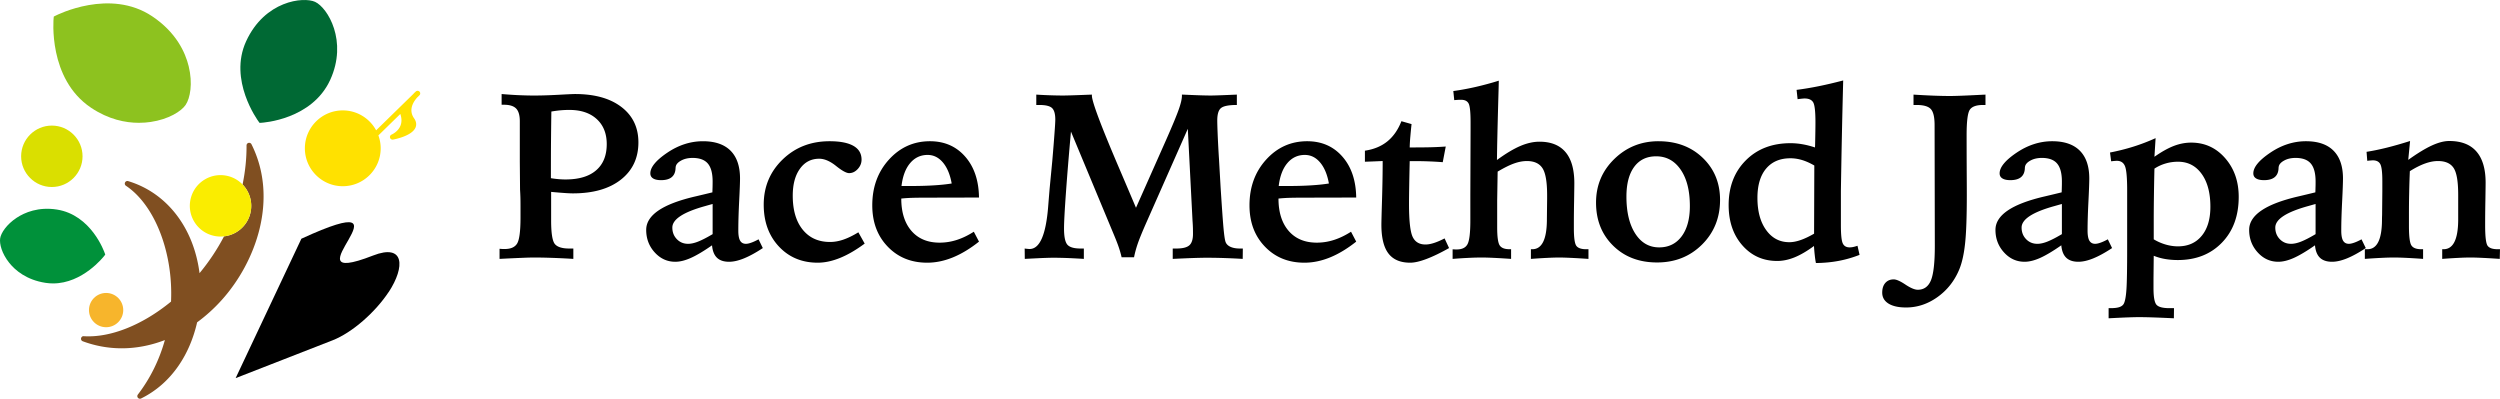
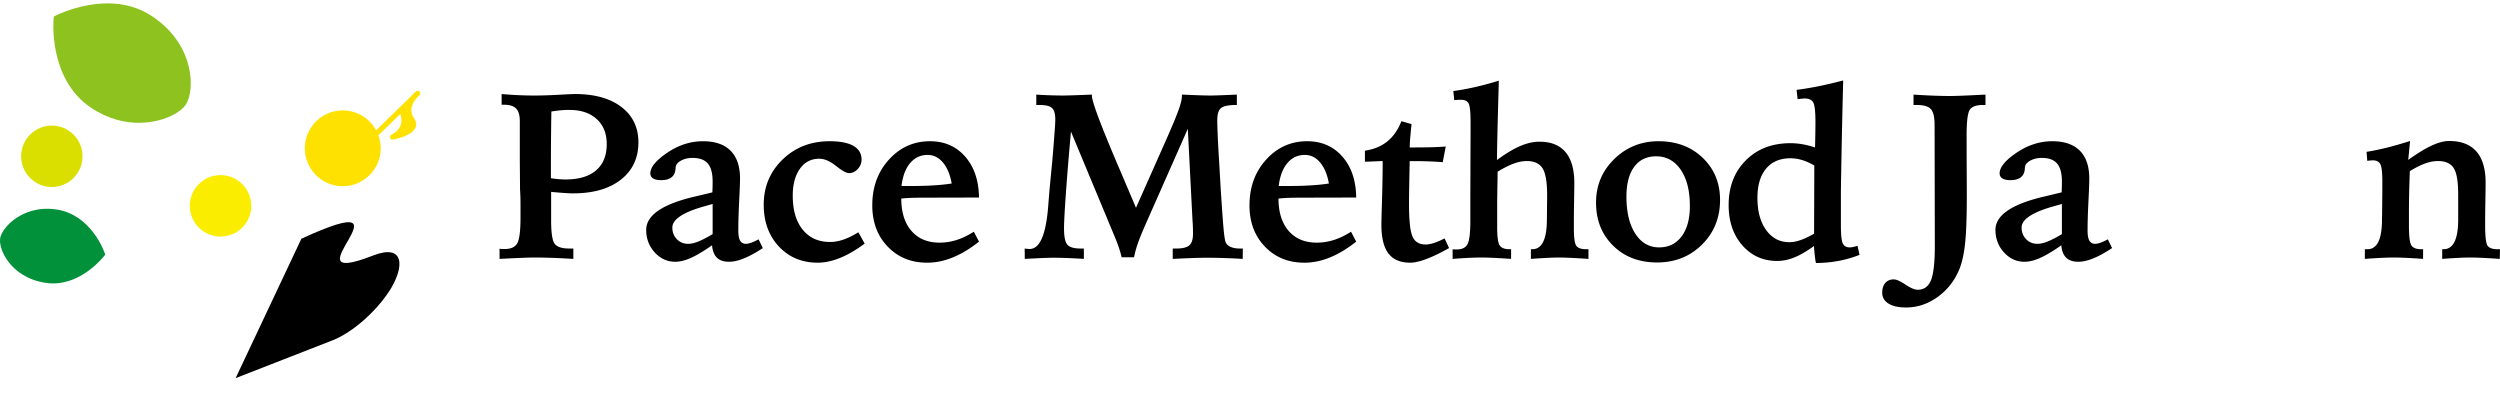
<svg xmlns="http://www.w3.org/2000/svg" xml:space="preserve" id="レイヤー_1" width="3479.309" height="554.942" x="0" y="0" style="enable-background:new 0 0 3479.309 554.942" version="1.1">
  <style>.st0{fill:none}</style>
  <path d="M1324.49 255.361c-2.228-12.499-6.32-22.242-12.235-29.251-5.915-6.989-13.005-10.493-21.229-10.493-9.845 0-17.947 3.808-24.349 11.384-6.401 7.576-10.411 18.21-12.032 31.884h10.088c13.167 0 24.592-.283 34.315-.891 9.683-.567 18.191-1.459 25.442-2.633zM1849.461 255.361c-2.228-12.499-6.32-22.242-12.235-29.251-5.915-6.989-13.005-10.493-21.229-10.493-9.845 0-17.947 3.808-24.349 11.384-6.401 7.576-10.412 18.21-12.032 31.884h10.088c13.167 0 24.592-.283 34.315-.891 9.682-.567 18.19-1.459 25.442-2.633zM792.349 152.984c-3.768 0-7.576.162-11.465.466-3.889.324-8.427.912-13.531 1.763-.203 13.369-.364 26.88-.486 40.554s-.162 31.074-.162 52.222c3.97.648 7.617 1.094 10.979 1.357 3.363.283 6.483.405 9.359.405 18.596 0 32.816-4.233 42.62-12.741 9.844-8.488 14.747-20.641 14.747-36.442 0-14.747-4.659-26.354-13.937-34.841-9.279-8.509-22-12.743-38.124-12.743z" class="st0" />
  <path d="M126.68 149.928c24.491 16.398 47.973 20.993 66.616 20.993 6.008 0 11.517-.474 16.392-1.19 24.976-3.668 42.74-14.89 48.681-23.762 6.337-9.467 10.1-29.773 4.216-53.797-4.74-19.365-17.393-47.141-50.742-69.459-58.735-39.332-132.149-2.124-135.25-.531l-1.731.899-.205 1.94c-.093.837-8.299 84.528 52.023 124.907z" style="fill:#8dc21f" />
-   <path d="m361.254 171.013 1.947-.106c2.885-.156 70.995-4.418 96.357-59.73 24.728-53.946-3.541-100.57-21.039-108.593C422.4-4.829 368.462.892 342.505 57.521c-24.686 53.84 15.85 109.576 17.588 111.927l1.161 1.565z" style="fill:#006934" />
  <path d="m145.28 355.876 1.19-1.544-.63-1.848c-.747-2.173-18.802-53.443-66.747-60.863-25.726-3.972-44.599 4.028-55.892 11.463C9.003 312.423 1.338 324.432.223 331.64c-1.19 7.675 2.277 21.234 12.702 34.227 8.351 10.401 23.868 23.663 50.363 27.769 3.604.56 7.13.814 10.574.814 41.145 0 70.108-36.875 71.418-38.574z" style="fill:#00913a" />
-   <path d="M349.985 200.751a3.65 3.65 0 0 0-4.085-1.904 3.623 3.623 0 0 0-2.783 3.547c.101 18.277-1.824 36.485-5.523 54.375 10.112 10.471 14.676 25.818 10.607 40.864-2.981 11.017-10.076 20.214-19.977 25.9a42.485 42.485 0 0 1-16.412 5.38c-9.421 18.054-20.842 35.259-34.114 51.252-8.034-63.222-45.48-111.917-99.348-128.102-1.718-.532-3.561.304-4.326 1.926a3.627 3.627 0 0 0 1.271 4.56c29.221 19.471 51.542 60.53 59.709 109.831 2.845 17.166 3.795 34.379 3.026 51.346-39.88 32.656-84.19 50.458-121.428 48.184-1.859-.283-3.398 1.105-3.77 2.867a3.629 3.629 0 0 0 2.28 4.149 155.08 155.08 0 0 0 54.381 9.814c20.179 0 40.418-3.945 59.986-11.48-7.708 27.529-20.331 53.343-37.601 75.848a3.628 3.628 0 0 0 .071 4.51 3.645 3.645 0 0 0 2.804 1.324c.546 0 1.091-.12 1.604-.375 43.453-21.428 68.186-62.839 77.986-105.996 12.079-8.845 23.603-19.197 34.302-31.102 47.878-53.28 79.231-140.95 41.34-216.718z" style="fill:#804f21" />
  <path d="M72.142 260.262c23.568 0 42.741-19.174 42.741-42.745 0-23.563-19.174-42.737-42.741-42.737s-42.737 19.174-42.737 42.737c0 23.572 19.17 42.745 42.737 42.745z" style="fill:#dadf00" />
-   <path d="M123.823 431.559c0 13.148 10.698 23.846 23.846 23.846 13.149 0 23.847-10.698 23.847-23.846s-10.698-23.847-23.847-23.847c-13.148-.001-23.846 10.698-23.846 23.847z" style="fill:#f7b52c" />
  <path d="M583.876 127.575c-1.303-1.445-3.537-1.579-5.016-.34a37.84 37.84 0 0 0-3.763 3.668l-19.106 18.678a2.776 2.776 0 0 0-.148.142l-32.363 31.64c-8.931-16.489-26.387-27.717-46.421-27.717-29.09 0-52.756 23.67-52.756 52.756s23.666 52.756 52.756 52.756 52.756-23.669 52.756-52.756c0-6.31-1.171-12.339-3.214-17.953l30.544-29.861c1.996 5.927 2.106 11.286.322 15.995-3.36 8.836-12.444 12.731-12.536 12.766a3.63 3.63 0 0 0-2.081 4.376c.52 1.77 2.297 2.846 4.113 2.542 2.705-.488 26.545-5.119 31.367-16.887 1.165-2.839 1.752-7.364-2.057-12.766-8.574-12.164-.198-23.995 4.531-29.15l2.924-2.861a3.625 3.625 0 0 0 .148-5.028z" style="fill:#ffe100" />
  <path d="M519.207 355.625c-128.452 50.104 71.133-101.896-99.767-23.387l-91.5 194.017 134.858-52.603c27.667-10.792 59.86-39.534 78.225-67.418l.111-.019c22.751-34.806 22.073-67.752-21.927-50.59z" />
  <path d="M348.201 297.633c4.069-15.045-.495-30.392-10.607-40.864-5.179-5.362-11.785-9.469-19.489-11.553-11.021-2.981-22.54-1.501-32.443 4.191-9.902 5.686-16.996 14.883-19.974 25.9-2.985 11.024-1.494 22.544 4.188 32.443 5.685 9.905 14.886 17 25.903 19.974a42.988 42.988 0 0 0 11.234 1.501c1.607 0 3.206-.131 4.797-.312a42.512 42.512 0 0 0 16.412-5.38c9.903-5.686 16.998-14.883 19.979-25.9z" style="fill:#faed00" />
  <path d="M864.908 148.973c-15.679-12.073-37.272-18.11-64.7-18.11-2.593 0-10.25.345-23.011 1.053-12.762.689-24.106 1.033-34.031 1.033-6.442 0-13.329-.162-20.743-.486-7.454-.304-15.516-.851-24.308-1.6v14.909h3.201c7.941 0 13.572 1.762 17.015 5.287 3.403 3.525 5.105 9.399 5.105 17.623v56.395l.324 38.771c.203 3.201.364 6.564.486 10.088.121 3.525.162 8.508.162 14.909v13.774c0 18.798-1.54 30.831-4.578 36.057-3.038 5.226-8.832 7.859-17.38 7.859-1.904 0-3.362-.041-4.335-.081a76.32 76.32 0 0 1-2.877-.243v14.099c12.519-.648 22.687-1.135 30.628-1.439 7.9-.324 13.531-.486 16.975-.486 7.779 0 16.287.162 25.483.486 9.156.304 19.041.79 29.615 1.439v-14.423h-5.591c-10.169 0-16.894-2.167-20.297-6.483-3.362-4.335-5.024-15.212-5.024-32.613v-39.744c1.053.121 2.755.284 5.105.486 12.073 1.074 20.459 1.6 25.159 1.6 28.318 0 50.601-6.381 66.847-19.142 16.205-12.762 24.348-30.041 24.348-51.837.001-20.72-7.859-37.108-23.578-49.181zm-35.246 88.035c-9.804 8.508-24.025 12.741-42.62 12.741-2.876 0-5.995-.121-9.359-.405-3.362-.264-7.009-.709-10.979-1.357 0-21.148.041-38.549.162-52.222s.283-27.184.486-40.554c5.105-.851 9.642-1.439 13.531-1.763a147.42 147.42 0 0 1 11.465-.466c16.124 0 28.845 4.233 38.123 12.742 9.278 8.488 13.937 20.095 13.937 34.841.001 15.802-4.902 27.956-14.746 36.443zM1045.598 337.704c-2.958 1.074-5.469 1.62-7.495 1.62-3.646 0-6.32-1.459-8.022-4.335-1.701-2.876-2.552-7.576-2.552-14.099 0-10.999.364-24.531 1.175-40.615.81-16.083 1.215-26.678 1.215-31.803 0-16.995-4.376-29.879-13.126-38.69-8.792-8.812-21.594-13.228-38.488-13.228-17.299 0-33.829 5.328-49.589 15.942-15.719 10.635-23.619 20.216-23.619 28.764 0 3.099 1.296 5.449 3.848 7.05 2.552 1.6 6.239 2.41 11.06 2.41 12.802 0 19.528-5.347 20.176-16.023 0-.871.081-1.559.162-2.086.324-3.423 2.755-6.422 7.292-8.974 4.538-2.573 9.966-3.848 16.287-3.848 9.683 0 16.772 2.613 21.229 7.859 4.416 5.226 6.644 13.552 6.644 24.996 0 2.35-.04 4.781-.081 7.272-.081 2.512-.162 5.104-.243 7.778-5.672 1.398-13.45 3.262-23.417 5.611-45.82 10.574-68.71 26.111-68.71 46.631 0 12.175 3.93 22.607 11.83 31.317 7.941 8.71 17.462 13.045 28.683 13.045 6.442 0 13.613-1.783 21.634-5.348 8.022-3.585 17.866-9.44 29.494-17.562.648 7.697 2.917 13.45 6.806 17.238s9.521 5.672 16.894 5.672c6.077 0 13.005-1.56 20.743-4.72 7.738-3.14 16.489-7.921 26.212-14.341l-5.915-12.175c-3.767 2.029-7.129 3.589-10.127 4.642zm-53.802-11.85c-8.345 4.922-15.111 8.386-20.297 10.412-5.186 2.046-9.804 3.059-13.856 3.059-6.279 0-11.506-2.168-15.678-6.503-4.173-4.315-6.239-9.683-6.239-16.104 0-11.526 15.273-21.512 45.82-29.959 4.456-1.276 7.9-2.228 10.25-2.877v41.972zM1174.024 333.389c-6.482 2.249-12.761 3.363-18.839 3.363-16.124 0-28.805-5.712-38.042-17.137-9.237-11.425-13.856-27.184-13.856-47.279 0-15.699 3.322-28.197 10.007-37.474 6.644-9.298 15.598-13.957 26.82-13.957 7.252 0 15.071 3.342 23.417 10.027 8.305 6.664 14.382 10.007 18.231 10.007 4.497 0 8.508-1.924 12.032-5.773 3.525-3.829 5.267-8.163 5.267-12.964 0-8.447-3.727-14.828-11.262-19.163-7.536-4.315-18.636-6.483-33.262-6.483-26.05 0-47.846 8.488-65.388 25.483-17.502 16.974-26.252 37.92-26.252 62.795 0 23.72 7.009 43.106 21.067 58.177 14.058 15.051 32.086 22.586 54.085 22.586 9.804 0 20.175-2.228 31.074-6.644 10.898-4.436 22.323-11.08 34.274-19.952l-8.792-15.699c-7.292 4.476-14.139 7.838-20.581 10.087zM1295.685 275.07l66.807-.162c-.324-23.72-6.725-42.701-19.244-56.962-12.478-14.26-28.846-21.391-49.021-21.391-22.526 0-41.567 8.528-57.043 25.564-15.476 17.036-23.214 38.265-23.214 63.687 0 23.396 7.13 42.538 21.472 57.427 14.301 14.909 32.613 22.363 54.936 22.363 11.749 0 23.619-2.431 35.571-7.292s24.146-12.194 36.543-22.039l-7.211-13.774c-8.022 5.125-15.963 8.953-23.822 11.465-7.819 2.512-15.76 3.748-23.781 3.748-16.651 0-29.696-5.429-39.177-16.327-9.439-10.898-14.18-25.908-14.18-45.031 4.821-.527 10.048-.871 15.72-1.033 5.631-.161 14.18-.243 25.644-.243zm-41.04-16.185c1.621-13.673 5.632-24.308 12.032-31.884 6.401-7.576 14.504-11.384 24.349-11.384 8.224 0 15.314 3.504 21.229 10.493 5.915 7.009 10.007 16.752 12.235 29.251-7.252 1.174-15.759 2.066-25.442 2.633-9.724.608-21.148.891-34.315.891h-10.088zM1711.878 343.234c-3.525-1.762-5.712-4.294-6.563-7.596-.851-2.998-1.702-9.115-2.552-18.352s-2.188-28.055-4.011-56.476l-2.228-38.933c-.77-11.85-1.337-22.789-1.782-32.775-.405-9.987-.648-17.117-.648-21.391 0-8.852 1.782-14.686 5.388-17.461 3.565-2.775 10.858-4.153 21.877-4.153v-14.423c-2.795.101-6.766.263-11.87.486-12.397.527-20.581.79-24.51.79-7.171 0-18.92-.365-35.247-1.115a89.46 89.46 0 0 0-4.821-.162v1.6c0 4.274-1.418 10.554-4.335 18.818-2.877 8.285-8.751 22.465-17.623 42.539l-41.972 94.537a15258.066 15258.066 0 0 0-23.862-56.071c-24.996-58.44-37.515-91.823-37.515-100.148v-1.276c-3.2.101-7.576.263-13.126.486-13.653.527-22.646.79-26.901.79-5.348 0-11.182-.101-17.542-.324a660.832 660.832 0 0 1-19.811-.952v14.423h4.173c8.751 0 14.666 1.418 17.704 4.233 3.038 2.836 4.578 8.204 4.578 16.104 0 2.775-.365 9.237-1.135 19.386-.729 10.148-1.742 22.809-3.038 37.981l-3.687 38.447a5261.309 5261.309 0 0 0-2.066 25.32c-3.12 39.298-11.708 58.967-25.807 58.967-1.053 0-2.998-.162-5.753-.486-.568-.101-.932-.162-1.135-.162l.162 14.423c14.301-.75 23.821-1.215 28.602-1.357 4.74-.162 8.386-.243 10.979-.243 4.78 0 10.493.101 17.056.304 6.563.223 15.071.648 25.563 1.296v-14.423h-4.496c-9.197 0-15.314-1.783-18.434-5.368-3.079-3.586-4.659-11.08-4.659-22.505 0-8.345.851-24.247 2.512-47.745 1.661-23.497 4.011-52.566 7.13-87.164l58.623 140.824c3.525 8.346 6.158 15.01 7.859 20.034s3.038 9.723 4.011 14.099h17.299c1.175-5.976 2.877-12.255 5.105-18.818 2.269-6.583 6.158-16.165 11.708-28.765l58.015-131.222 6.563 127.859c.324 4.274.486 7.758.568 10.493.04 2.714.081 5.368.081 7.92 0 7.596-1.702 12.883-5.064 15.861-3.362 2.998-9.399 4.497-18.19 4.497h-4.943v14.423c13.653-.648 23.903-1.074 30.75-1.296 6.847-.203 12.357-.304 16.489-.304 7.292 0 15.193.121 23.741.385 8.549.283 17.34.668 26.415 1.215l.162-14.423h-4.011c-5.633.003-10.251-.889-13.776-2.651zM1820.656 275.07l66.807-.162c-.324-23.72-6.725-42.701-19.244-56.962-12.479-14.26-28.846-21.391-49.021-21.391-22.526 0-41.567 8.528-57.043 25.564-15.476 17.036-23.214 38.265-23.214 63.687 0 23.396 7.13 42.538 21.472 57.427 14.301 14.909 32.613 22.363 54.936 22.363 11.749 0 23.619-2.431 35.571-7.292 11.951-4.861 24.146-12.194 36.543-22.039l-7.212-13.774c-8.021 5.125-15.962 8.953-23.821 11.465-7.819 2.512-15.76 3.748-23.781 3.748-16.651 0-29.697-5.429-39.177-16.327-9.44-10.898-14.18-25.908-14.18-45.031 4.821-.527 10.048-.871 15.72-1.033 5.631-.161 14.179-.243 25.644-.243zm-41.04-16.185c1.62-13.673 5.632-24.308 12.032-31.884 6.401-7.576 14.504-11.384 24.349-11.384 8.224 0 15.314 3.504 21.229 10.493 5.915 7.009 10.007 16.752 12.235 29.251-7.252 1.174-15.76 2.066-25.443 2.633-9.723.608-21.147.891-34.315.891h-10.087zM1995.552 338.19c-4.376 1.398-8.265 2.086-11.667 2.086-8.549 0-14.504-3.544-17.867-10.655-3.362-7.11-5.064-22.343-5.064-45.739 0-5.672.081-13.491.244-23.478.162-9.986.405-22.018.729-36.118 8.427-.121 16.53-.04 24.268.223 7.738.283 14.99.668 21.715 1.215l4.173-21.796a433.23 433.23 0 0 1-18.92.952c-6.847.223-17.259.324-31.236.324.081-4.821.405-9.946.892-15.355.486-5.428 1.013-11.141 1.661-17.158l-14.099-4.011c-4.7 11.972-11.223 21.331-19.609 28.116s-18.798 11.08-31.195 12.903v15.375c6.523-.203 12.235-.425 17.097-.648 4.862-.203 7.374-.304 7.617-.304 0 16.226-.324 34.173-.891 53.822-.608 19.669-.891 31.255-.891 34.78 0 18.049 3.241 31.378 9.763 39.966 6.523 8.589 16.611 12.903 30.304 12.903 5.956 0 13.572-1.742 22.728-5.206 9.196-3.484 19.649-8.528 31.398-15.152l-6.239-13.45c-5.553 2.88-10.536 5.027-14.911 6.405zM2193.904 342.201c-2.349-3.099-3.524-11.262-3.524-24.51v-4.659c0-9.399.081-20.58.324-33.565.203-12.964.324-21.108.324-24.43 0-19.223-4.092-33.666-12.276-43.329-8.184-9.683-20.256-14.504-36.3-14.504-8.427 0-17.34 2.006-26.658 5.996-9.358 4.011-20.176 10.493-32.451 19.467.203-19.102.851-47.522 1.904-85.219.324-11.223.567-19.609.648-25.159a432.95 432.95 0 0 1-32.289 8.73c-10.493 2.39-20.864 4.294-30.992 5.692l1.296 12.64c1.256-.101 2.593-.203 3.93-.304 1.337-.121 3.2-.162 5.671-.162 5.145 0 8.589 1.722 10.412 5.206 1.823 3.464 2.714 12.195 2.714 26.192v10.574l-.324 90.851V306.792c0 17.299-1.337 28.359-4.011 33.16-2.633 4.821-7.657 7.212-15.031 7.212-1.499 0-2.674-.021-3.444-.081-.81-.041-1.539-.081-2.188-.081v13.309c8.224-.648 15.719-1.135 22.444-1.439 6.725-.324 12.802-.486 18.271-.486 4.253 0 9.763.162 16.489.486 6.726.304 14.788.79 24.187 1.439v-13.47h-2.229c-6.725 0-11.262-1.763-13.612-5.287-2.35-3.524-3.525-11.91-3.525-25.139v-37.494l.648-40.068c8.953-5.328 16.61-9.136 22.89-11.364 6.32-2.249 12.235-3.362 17.785-3.362 10.169 0 17.38 3.302 21.715 9.926 4.335 6.624 6.482 19.183 6.482 37.657v4.963l-.324 28.197v2.086c-.324 26.597-7.09 39.886-20.338 39.886h-1.904v13.47c8.629-.648 16.246-1.135 22.809-1.439 6.563-.324 12.114-.486 16.57-.486 4.173 0 9.642.162 16.367.486 6.726.304 14.828.79 24.349 1.439v-13.47h-3.038c-6.842-.002-11.421-1.542-13.771-4.641zM2308.112 196.555c-24.025 0-44.524 8.265-61.459 24.754-16.934 16.509-25.402 36.725-25.402 60.648 0 24.348 7.9 44.321 23.74 59.919 15.801 15.598 36.179 23.397 61.176 23.397s45.861-8.305 62.593-24.916c16.691-16.61 25.077-37.313 25.077-62.086 0-23.599-8.02-43.127-24.064-58.562-16.002-15.436-36.583-23.154-61.661-23.154zm32.288 132.337c-7.657 10.27-18.109 15.395-31.356 15.395-13.856 0-24.917-6.36-33.141-19.062-8.224-12.721-12.357-29.919-12.357-51.594 0-17.846 3.606-31.641 10.818-41.425 7.212-9.764 17.38-14.666 30.547-14.666 14.302 0 25.686 6.239 34.193 18.676 8.507 12.438 12.721 29.291 12.721 50.541 0 17.848-3.809 31.885-11.425 42.135zM2579.226 343.72a23.428 23.428 0 0 1-5.023.567c-4.619 0-7.778-1.823-9.521-5.449-1.782-3.626-2.673-12.134-2.673-25.483v-47.42c.446-28.521.933-55.402 1.458-80.662.527-25.26 1.135-49.709 1.743-73.309-11.749 3.099-22.971 5.733-33.707 7.921-10.736 2.188-21.107 3.91-31.155 5.186l1.417 12.964c2.351-.324 4.336-.567 5.957-.729 1.58-.162 2.876-.243 3.848-.243 5.753 0 9.683 1.762 11.831 5.287 2.146 3.525 3.199 12.802 3.199 27.833 0 6.503-.162 17.158-.486 31.985-.082 1.398-.162 2.41-.162 3.038-6.157-2.026-12.031-3.525-17.622-4.477a95.196 95.196 0 0 0-16.489-1.438c-25.524 0-46.267 7.961-62.148 23.882-15.92 15.942-23.901 36.685-23.901 62.228 0 22.89 6.36 41.567 19.081 56.05 12.721 14.504 28.885 21.736 48.535 21.736 7.819 0 15.841-1.682 24.146-5.044 8.265-3.363 17.26-8.63 26.981-15.78.325 4.902.69 9.297 1.135 13.126.405 3.849.931 7.374 1.58 10.574 11.101-.101 21.635-1.094 31.56-2.957s19.648-4.659 29.17-8.406l-2.876-12.661c-2.151.749-4.094 1.316-5.878 1.681zm-54.53-18.495c-7.051 4.052-13.37 7.05-19.001 8.954-5.591 1.924-10.736 2.897-15.436 2.897-13.369 0-24.105-5.611-32.208-16.833-8.142-11.202-12.195-26.171-12.195-44.848 0-17.623 4.053-31.216 12.114-40.776 8.062-9.561 19.365-14.342 33.87-14.342 5.347 0 10.735.831 16.205 2.471 5.428 1.661 11.1 4.193 16.975 7.617l-.324 94.86zM2714.054 133.598c-6.846 0-14.504-.162-23.011-.486-8.467-.324-17.784-.81-27.954-1.438v14.423h4.335c9.602 0 16.206 1.884 19.73 5.672 3.524 3.808 5.267 11.202 5.267 22.201l.323 168.231c0 23.275-1.823 39.278-5.428 47.988-3.646 8.71-9.724 13.065-18.271 13.065-4.294 0-10.007-2.41-17.219-7.211-7.211-4.821-12.639-7.211-16.285-7.211-4.902 0-8.792 1.641-11.708 4.963-2.877 3.302-4.294 7.799-4.294 13.45 0 6.523 2.916 11.587 8.71 15.233 5.834 3.626 13.977 5.449 24.43 5.449 15.719 0 30.344-4.861 43.916-14.585 13.572-9.723 23.66-22.586 30.264-38.609 3.767-9.197 6.44-21.208 8.021-36.057 1.62-14.849 2.39-37.272 2.39-67.292 0-7.151-.04-19.446-.162-36.847a9395.403 9395.403 0 0 1-.121-41.506v-4.963c0-19.324 1.499-31.154 4.537-35.49 3.038-4.335 9.155-6.482 18.352-6.482h3.363v-14.423c-2.472.101-5.914.263-10.411.486-18.598.953-31.522 1.439-38.774 1.439zM2933.514 333.065c-3.728 2.026-7.09 3.586-10.088 4.639-2.998 1.074-5.51 1.62-7.535 1.62-3.646 0-6.279-1.459-8.021-4.335-1.702-2.876-2.552-7.576-2.552-14.099 0-10.999.404-24.531 1.215-40.615.811-16.083 1.176-26.678 1.176-31.803 0-16.995-4.376-29.879-13.126-38.69-8.751-8.812-21.553-13.228-38.447-13.228-17.3 0-33.828 5.328-49.587 15.942-15.76 10.635-23.621 20.216-23.621 28.764 0 3.099 1.257 5.449 3.85 7.05 2.551 1.6 6.238 2.41 11.018 2.41 12.844 0 19.568-5.347 20.217-16.023 0-.871.04-1.559.161-2.086.325-3.423 2.756-6.422 7.292-8.974 4.539-2.573 9.927-3.848 16.246-3.848 9.723 0 16.813 2.613 21.229 7.859 4.417 5.226 6.643 13.552 6.643 24.996 0 2.35 0 4.781-.081 7.272a265.89 265.89 0 0 1-.243 7.778c-5.671 1.398-13.451 3.262-23.375 5.611-45.82 10.574-68.752 26.111-68.752 46.631 0 12.175 3.971 22.607 11.871 31.317 7.899 8.71 17.461 13.045 28.683 13.045 6.401 0 13.613-1.783 21.635-5.348 7.981-3.585 17.826-9.44 29.453-17.562.648 7.697 2.916 13.45 6.805 17.238 3.931 3.788 9.562 5.672 16.936 5.672 6.077 0 13.004-1.56 20.742-4.72 7.738-3.14 16.489-7.921 26.172-14.341l-5.916-12.172zm-63.93-7.211c-8.304 4.922-15.071 8.386-20.256 10.412-5.186 2.046-9.803 3.059-13.855 3.059-6.321 0-11.545-2.168-15.719-6.503-4.174-4.315-6.239-9.683-6.239-16.104 0-11.526 15.273-21.512 45.82-29.959 4.497-1.276 7.9-2.228 10.249-2.877v41.972z" />
-   <path d="M3049.423 198.48c-8.103 0-16.205 1.58-24.308 4.72-8.102 3.16-17.015 8.163-26.74 14.99l1.621-25.949a271.185 271.185 0 0 1-30.952 11.851 295.488 295.488 0 0 1-32.491 8.163l1.581 12.175c.647 0 1.66-.101 3.037-.304 2.593-.223 4.174-.324 4.822-.324 5.551 0 9.358 2.471 11.384 7.454 2.026 4.963 3.038 16.144 3.038 33.566V346.213c0 27.65-.323 46.387-.973 56.151-.647 9.764-1.823 16.428-3.524 19.953-1.053 2.228-3.079 3.889-5.995 4.963-2.959 1.074-7.212 1.6-12.762 1.6h-2.552v14.099c12.397-.648 21.633-1.074 27.671-1.276 6.036-.223 10.857-.324 14.382-.324 5.996 0 12.842.142 20.499.405 7.657.263 17.096.668 28.278 1.195l.164-14.099h-6.24c-9.197 0-15.193-1.54-18.027-4.639-2.837-3.099-4.255-10.858-4.255-23.235v-12.822l.325-32.208c5.024 2.025 10.332 3.524 15.923 4.496 5.63.952 11.465 1.439 17.542 1.439 25.281 0 45.74-8.042 61.337-24.126 15.638-16.063 23.458-37.353 23.458-63.849 0-21.451-6.281-39.399-18.879-53.821-12.604-14.424-28.363-21.635-47.364-21.635zm14.747 129.703c-8.021 9.764-19.042 14.666-33.019 14.666-5.752 0-11.545-.871-17.339-2.573a69.817 69.817 0 0 1-16.409-7.211v-24.996c0-10.25.081-21.573.244-33.97.161-12.377.404-25.524.728-39.399 4.7-3.099 9.846-5.49 15.437-7.13 5.591-1.661 11.384-2.491 17.339-2.491 13.774 0 24.713 5.611 32.856 16.833 8.143 11.202 12.235 26.476 12.235 45.821.001 17.196-4.009 30.666-12.072 40.45zM3286.588 333.065c-3.728 2.026-7.09 3.586-10.088 4.639-2.998 1.074-5.51 1.62-7.537 1.62-3.645 0-6.279-1.459-8.021-4.335-1.702-2.876-2.552-7.576-2.552-14.099 0-10.999.405-24.531 1.216-40.615.811-16.083 1.174-26.678 1.174-31.803 0-16.995-4.375-29.879-13.126-38.69-8.751-8.812-21.553-13.228-38.446-13.228-17.3 0-33.829 5.328-49.59 15.942-15.759 10.635-23.618 20.216-23.618 28.764 0 3.099 1.255 5.449 3.849 7.05 2.552 1.6 6.239 2.41 11.019 2.41 12.843 0 19.568-5.347 20.216-16.023 0-.871.04-1.559.162-2.086.325-3.423 2.754-6.422 7.292-8.974 4.537-2.573 9.926-3.848 16.245-3.848 9.724 0 16.814 2.613 21.229 7.859 4.415 5.226 6.644 13.552 6.644 24.996 0 2.35 0 4.781-.081 7.272a269.515 269.515 0 0 1-.244 7.778c-5.671 1.398-13.45 3.262-23.376 5.611-45.82 10.574-68.75 26.111-68.75 46.631 0 12.175 3.97 22.607 11.87 31.317s17.461 13.045 28.684 13.045c6.401 0 13.612-1.783 21.633-5.348 7.981-3.585 17.826-9.44 29.453-17.562.648 7.697 2.917 13.45 6.807 17.238 3.929 3.788 9.561 5.672 16.934 5.672 6.078 0 13.005-1.56 20.743-4.72 7.738-3.14 16.489-7.921 26.172-14.341l-5.913-12.172zm-63.931-7.211c-8.306 4.922-15.071 8.386-20.256 10.412-5.186 2.046-9.805 3.059-13.855 3.059-6.321 0-11.548-2.168-15.72-6.503-4.172-4.315-6.239-9.683-6.239-16.104 0-11.526 15.273-21.512 45.822-29.959 4.496-1.276 7.899-2.228 10.249-2.877v41.972z" />
  <path d="M3475.946 346.84c-6.927 0-11.545-1.6-13.855-4.801s-3.445-12.661-3.445-28.359c0-9.622.082-21.006.325-34.213.203-13.187.325-21.594.325-25.22 0-19.122-4.254-33.565-12.761-43.349-8.468-9.764-21.108-14.666-37.881-14.666-7.048 0-15.111 2.087-24.187 6.26-9.075 4.152-20.054 10.837-32.855 20.034l2.552-26.293c-11.831 3.748-22.688 6.847-32.493 9.298-9.844 2.451-19.203 4.376-28.075 5.773l.973 12.498c.323 0 .809-.061 1.458-.162 3.281-.324 5.43-.486 6.401-.486 5.024 0 8.467 1.803 10.331 5.368 1.864 3.585 2.795 11.404 2.795 23.477v14.099l-.323 33.16a154.86 154.86 0 0 0-.162 7.373c-.203 26.82-6.927 40.21-20.176 40.21h-3.687v13.47c8.872-.648 16.652-1.135 23.417-1.439 6.725-.324 12.356-.486 16.975-.486 4.7 0 10.411.162 17.136.486 6.726.304 14.585.79 23.539 1.439v-13.47h-2.552c-6.847 0-11.384-1.763-13.694-5.287-2.31-3.524-3.442-12.498-3.442-26.901v-13.146c0-11.85.081-22.971.323-33.322.203-10.372.526-20.358.931-29.96 7.698-4.821 14.747-8.366 21.147-10.655 6.443-2.31 12.397-3.444 17.948-3.444 10.291 0 17.543 3.201 21.796 9.601 4.294 6.422 6.401 18.859 6.401 37.333v35.732c-.283 26.698-7.09 40.048-20.337 40.048h-1.904v13.47c8.629-.648 16.245-1.135 22.809-1.439 6.564-.324 12.113-.486 16.61-.486 4.133 0 9.602.162 16.327.486 6.725.304 14.828.79 24.349 1.439l.323-13.47h-3.362z" />
</svg>